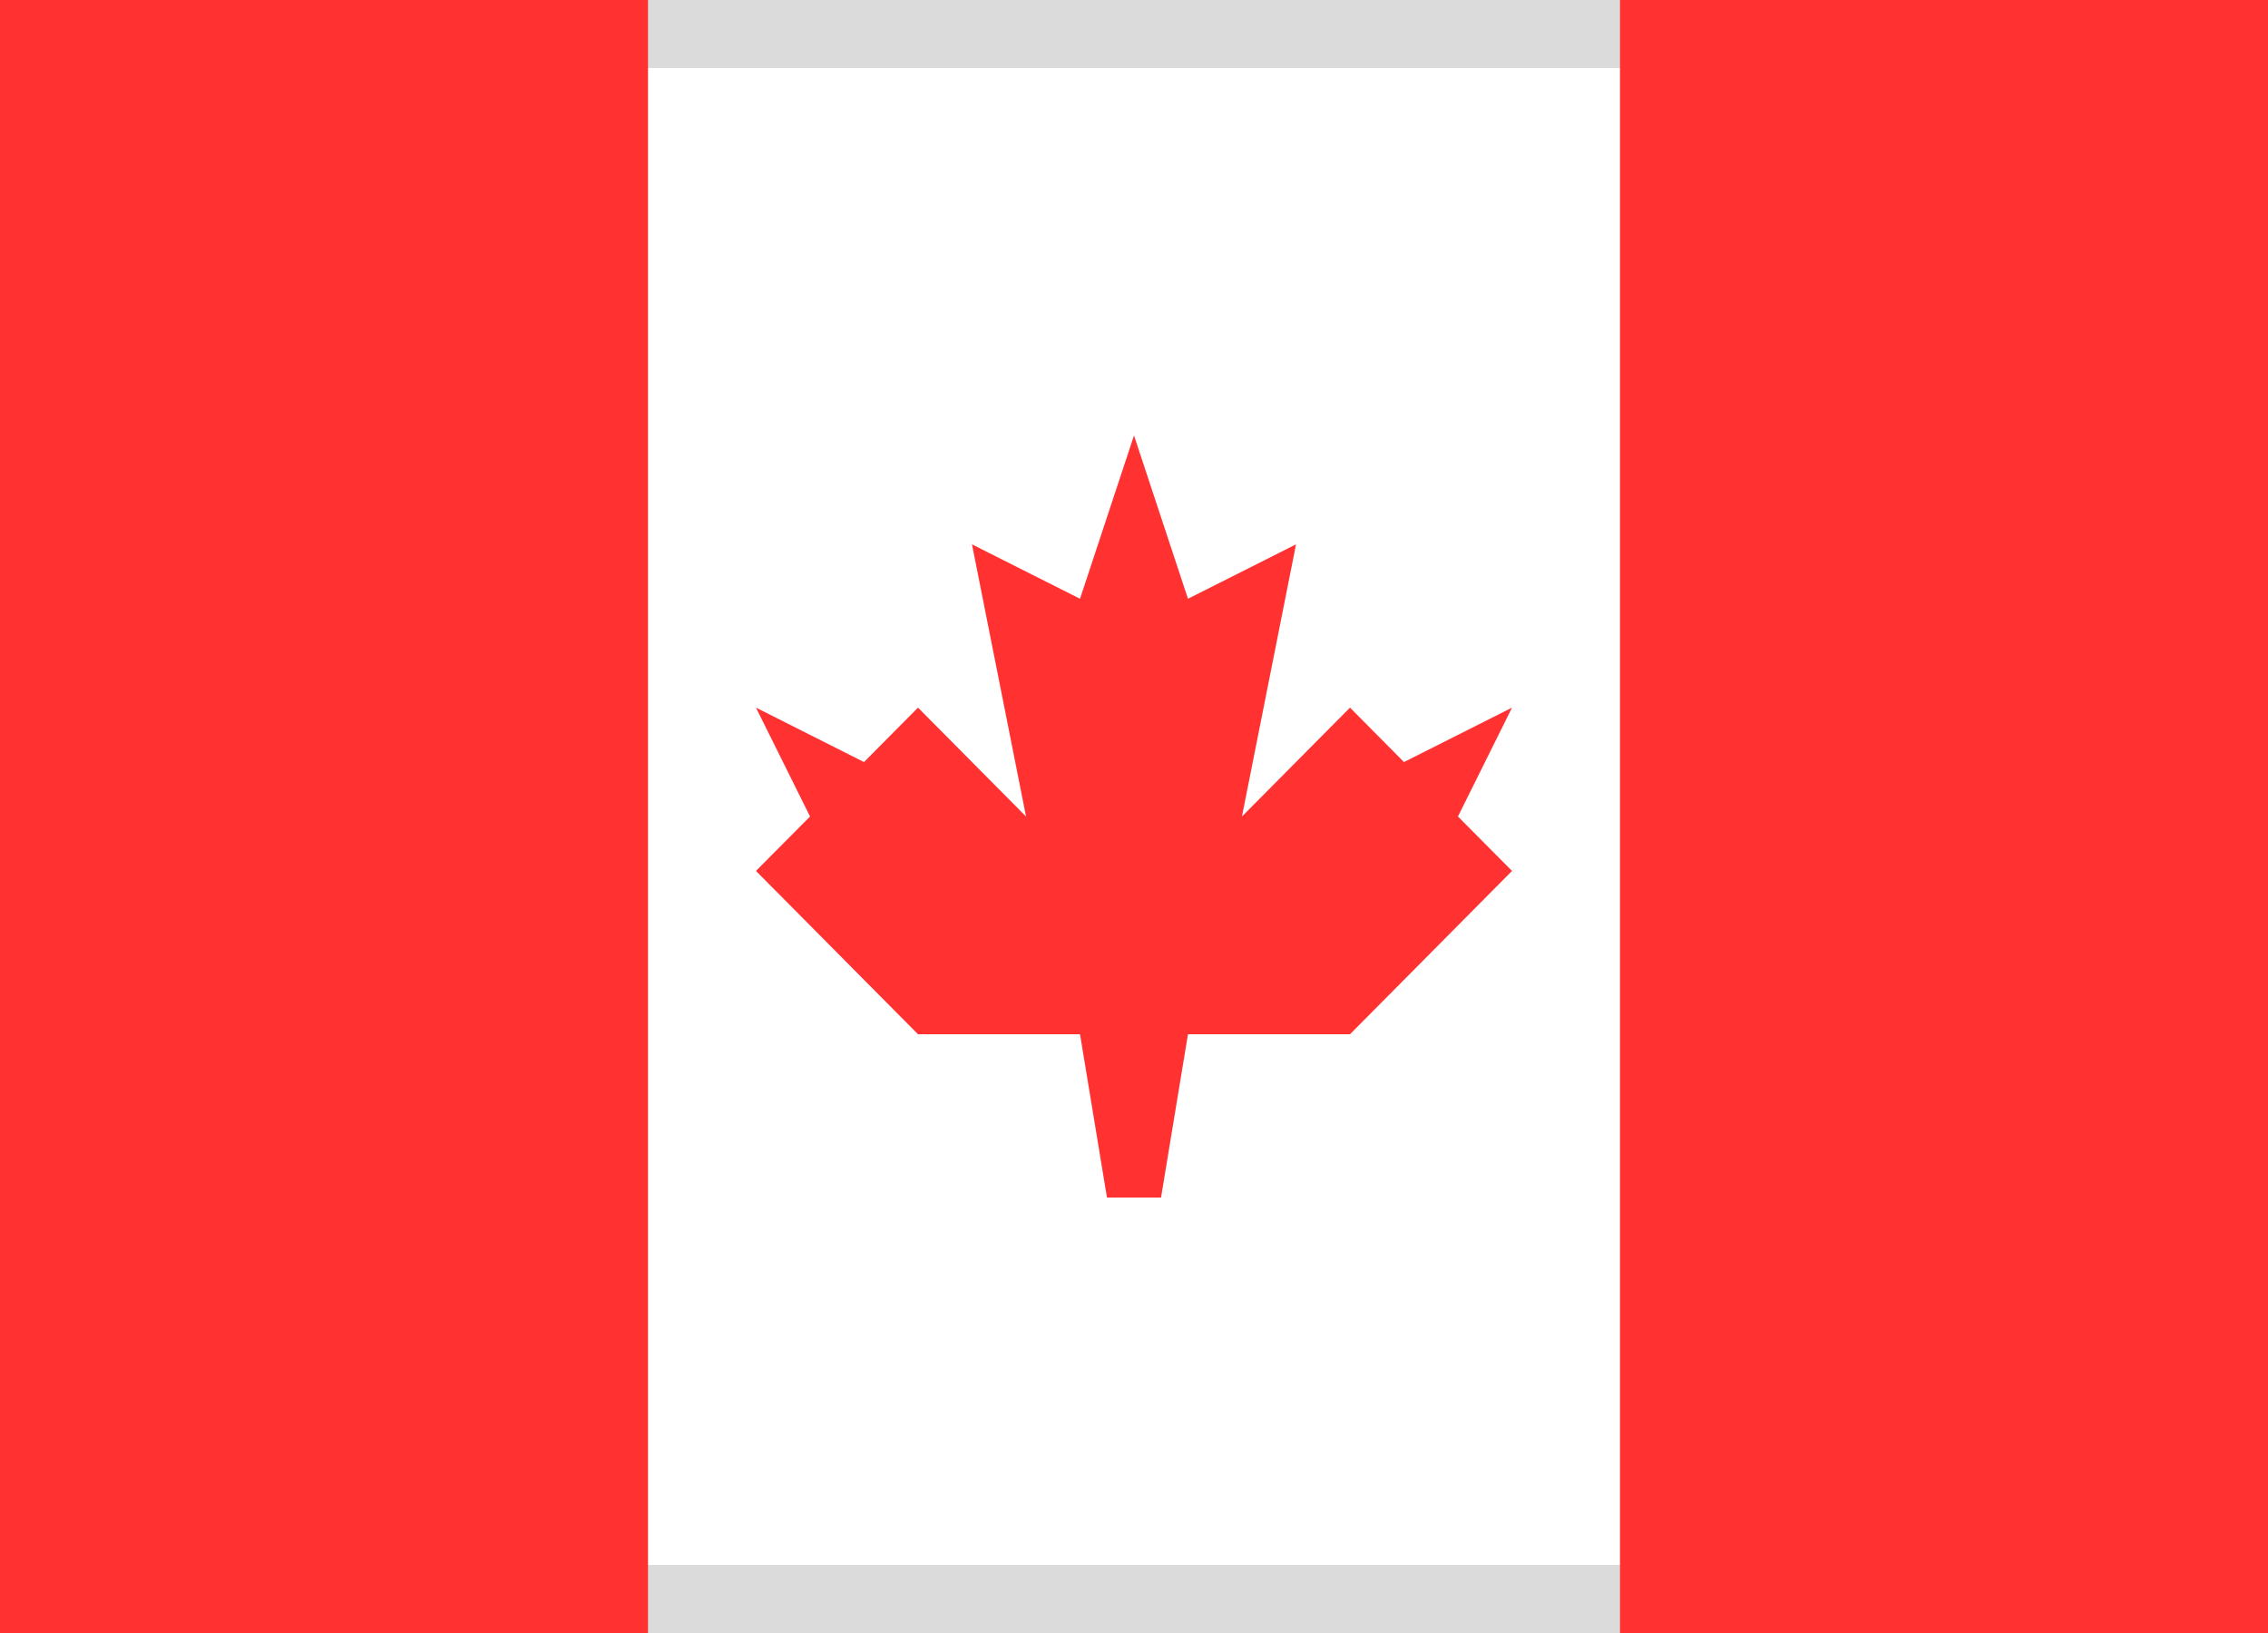
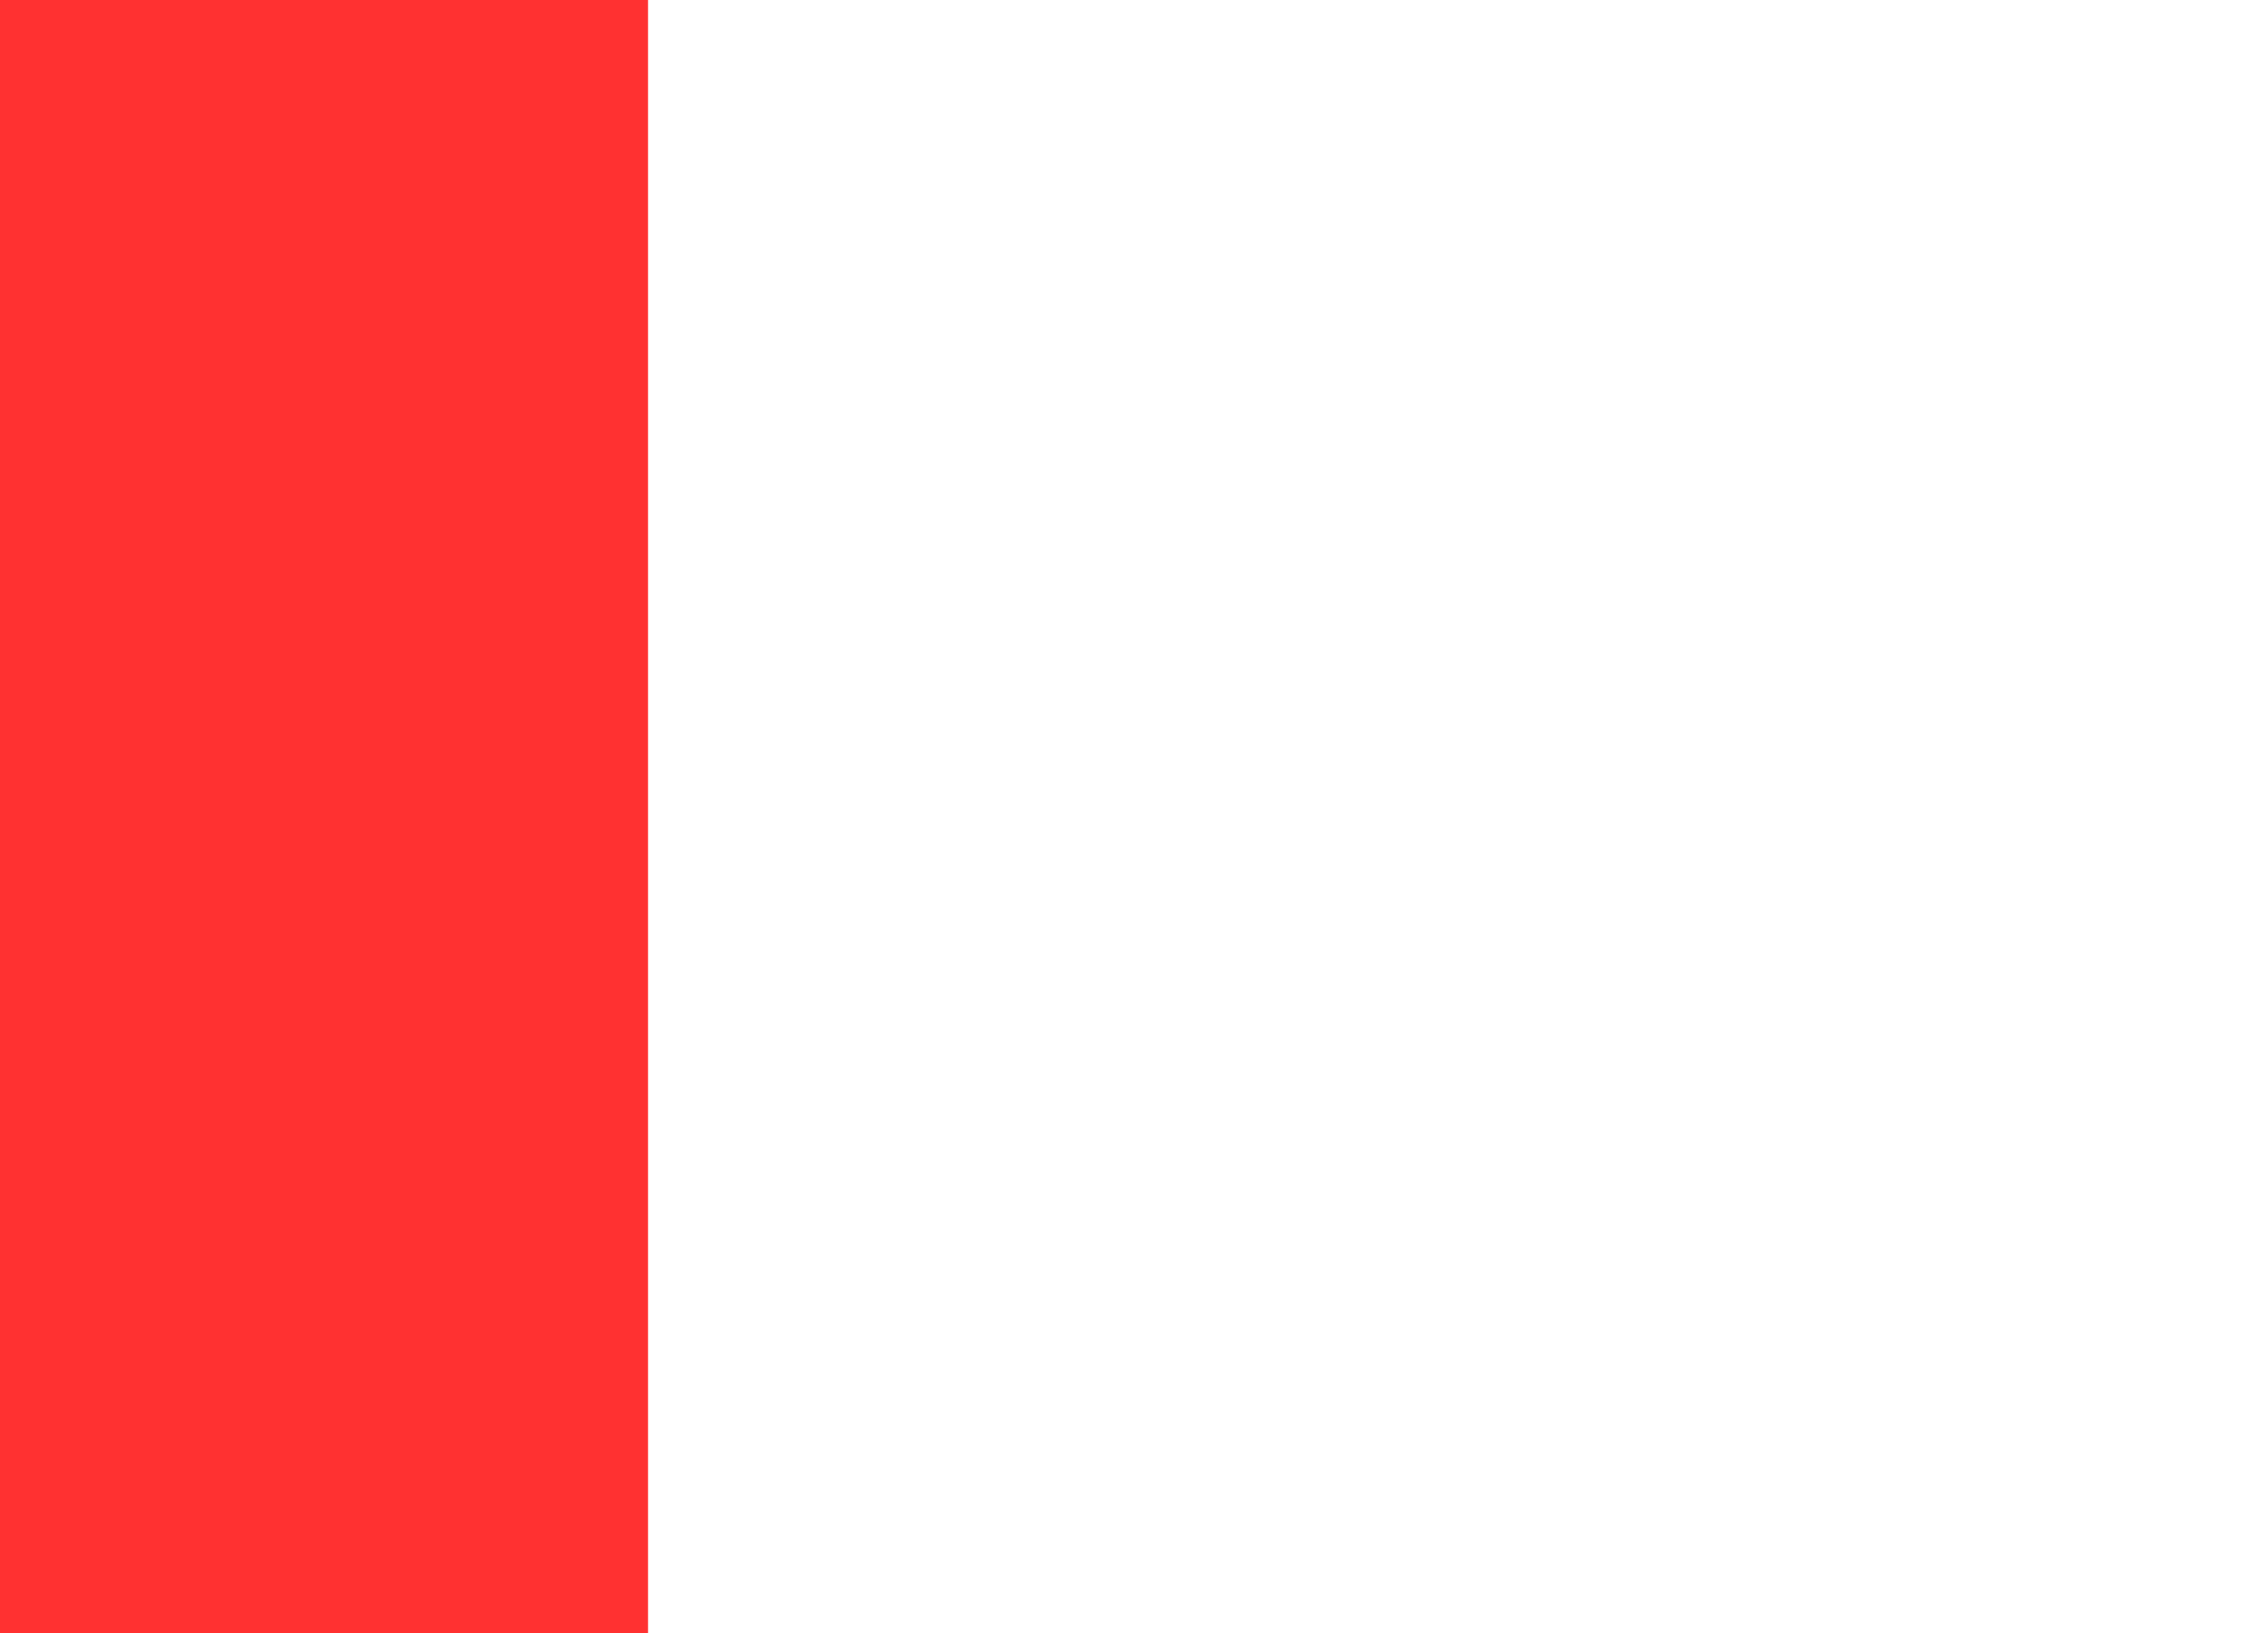
<svg xmlns="http://www.w3.org/2000/svg" width="25" height="18" viewBox="0 0 25 18">
  <defs>
    <rect id="ca-a" width="25" height="18" />
  </defs>
  <g fill="none" fill-rule="evenodd">
-     <rect width="24.5" height="17.5" x=".25" y=".25" stroke="#DBDBDB" stroke-width="1" />
-     <rect width="7.143" height="18" x="17.857" fill="#FF3131" />
    <rect width="7.143" height="18" fill="#FF3131" />
-     <polygon fill="#FF3131" points="13.69 9 14.286 6 13.095 6.6 12.5 4.8 11.905 6.6 10.714 6 11.31 9 10.119 7.8 9.524 8.4 8.333 7.8 8.929 9 8.333 9.6 10.119 11.4 11.905 11.4 12.202 13.2 12.798 13.2 13.095 11.4 14.881 11.4 16.667 9.6 16.071 9 16.667 7.8 15.476 8.4 14.881 7.8" />
  </g>
</svg>